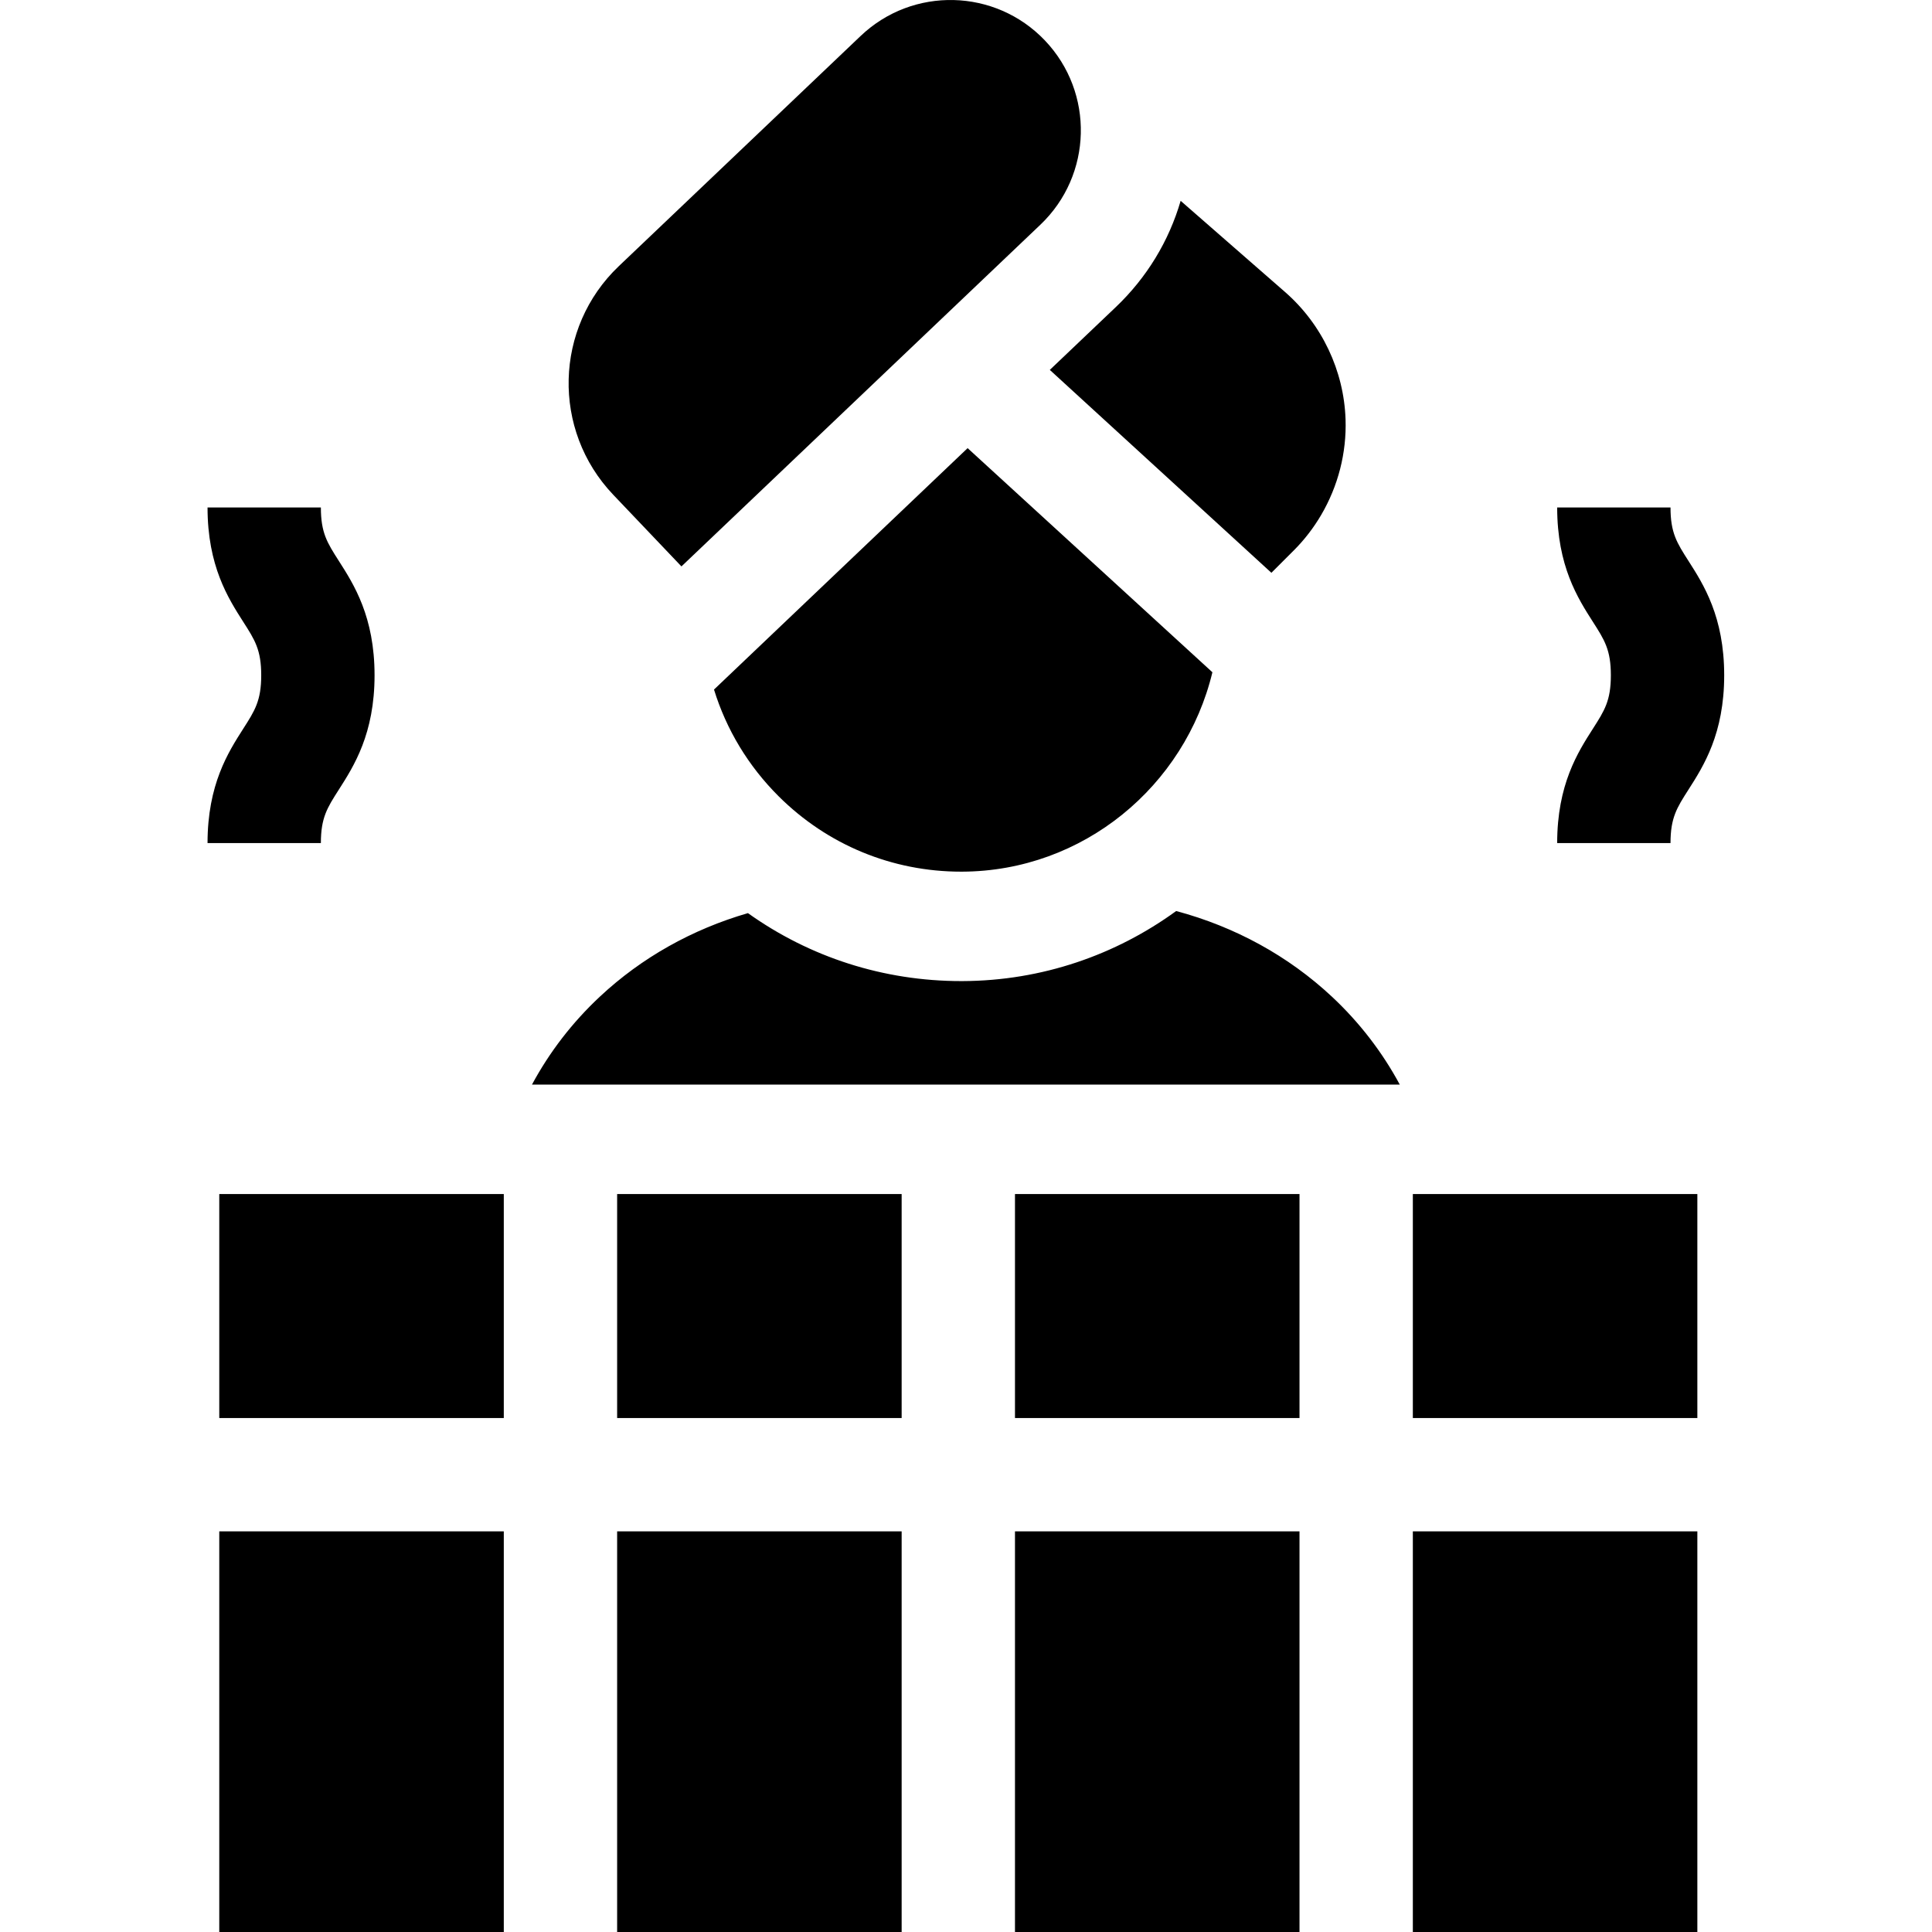
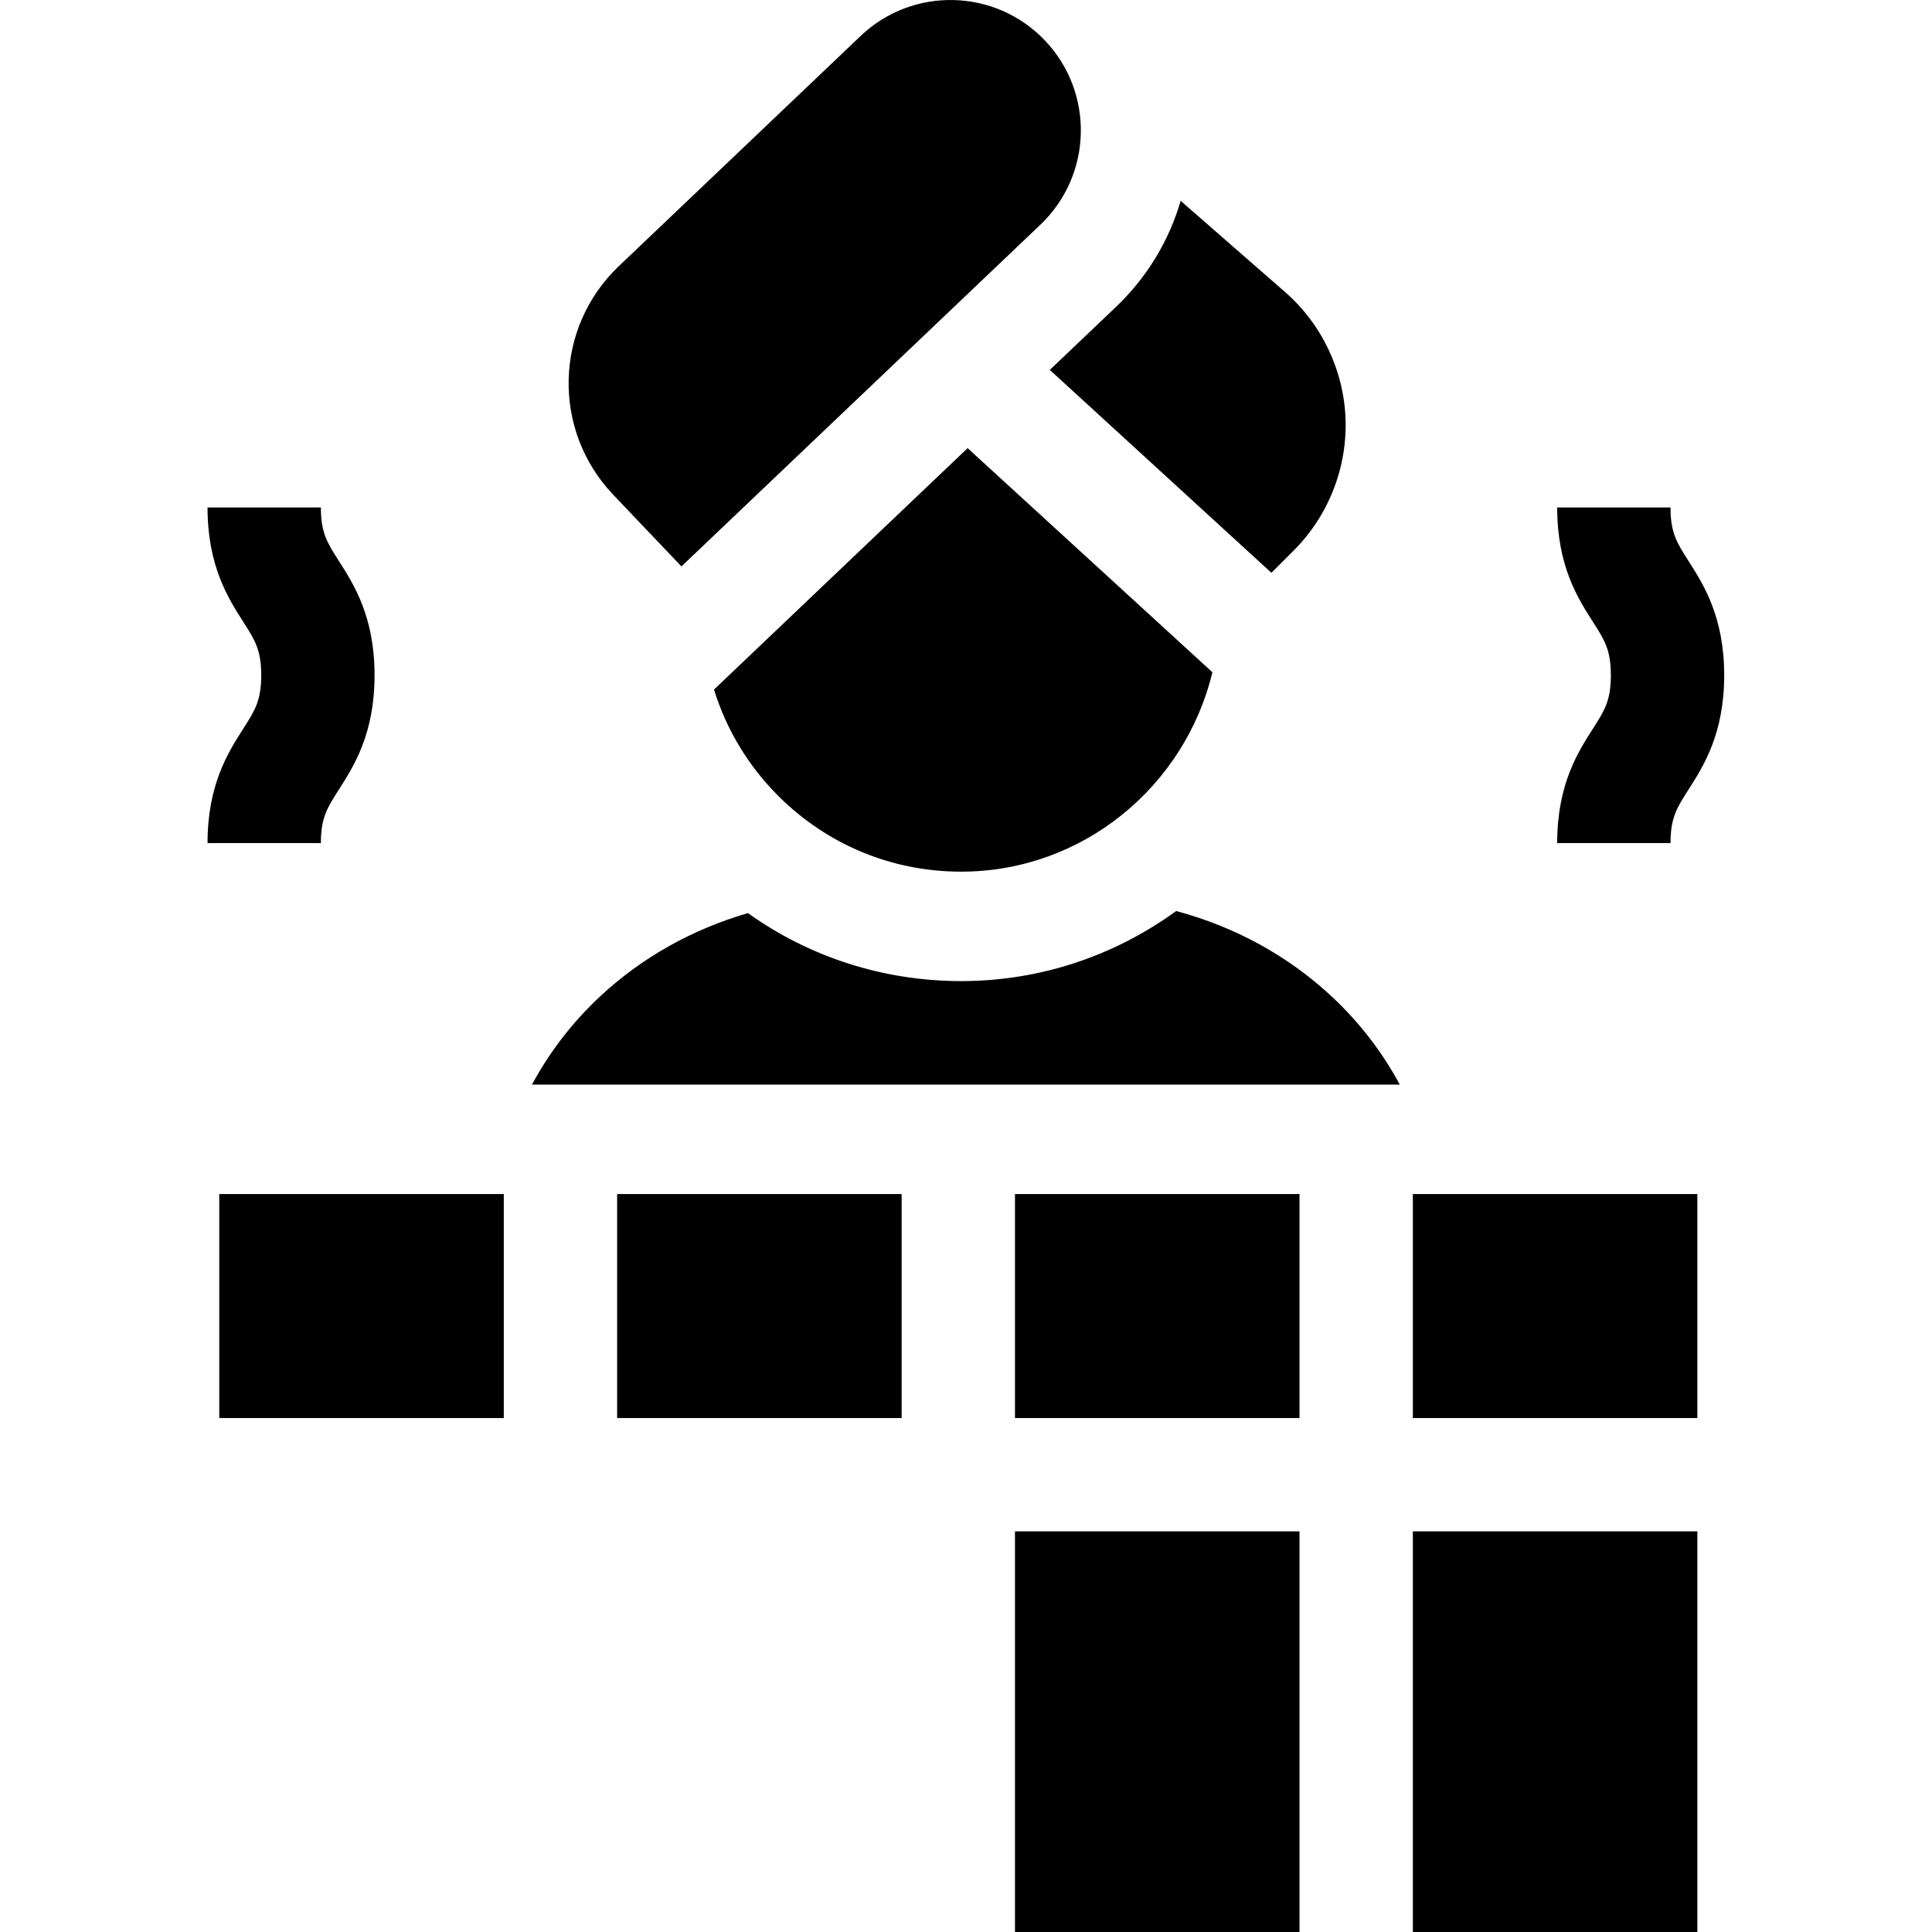
<svg xmlns="http://www.w3.org/2000/svg" height="512pt" viewBox="-55 0 512 512" width="512pt">
  <path d="m297.977 264.133c-11.59-10.836-25.746-18.547-41.277-22.703-15.961 11.613-35.527 18.496-56.645 18.57h-.344c-20.535 0-40.105-6.312-56.5-18.012-14.738 4.273-28.168 11.777-39.254 22.145-7.328 6.852-13.355 14.711-17.977 23.297h229.977c-4.625-8.586-10.652-16.445-17.98-23.297zm0 0" />
  <path d="m0 223.418h30.035c0-6.723 1.688-9.355 4.746-14.137 4-6.254 9.48-14.816 9.48-30.328 0-15.508-5.48-24.07-9.48-30.324-3.059-4.781-4.746-7.414-4.746-14.137h-30.035c0 15.512 5.48 24.074 9.48 30.328 3.062 4.781 4.746 7.414 4.746 14.133 0 6.723-1.684 9.355-4.746 14.137-4 6.254-9.48 14.816-9.48 30.328zm0 0" />
  <path d="m357.668 223.418h30.035c0-6.723 1.688-9.355 4.746-14.137 4-6.254 9.48-14.816 9.48-30.328 0-15.508-5.48-24.07-9.48-30.324-3.059-4.781-4.746-7.414-4.746-14.137h-30.035c0 15.512 5.48 24.074 9.484 30.328 3.059 4.781 4.742 7.414 4.742 14.133 0 6.723-1.684 9.355-4.742 14.137-4.004 6.254-9.484 14.816-9.484 30.328zm0 0" />
  <path d="m3.109 316.434h75.402v59.359h-75.402zm0 0" />
-   <path d="m108.547 405.828h75.398v106.172h-75.398zm0 0" />
  <path d="m213.98 405.828h75.402v106.172h-75.402zm0 0" />
  <path d="m319.418 405.828h75.398v106.172h-75.398zm0 0" />
-   <path d="m3.109 405.828h75.402v106.172h-75.402zm0 0" />
  <path d="m319.418 316.434h75.398v59.359h-75.398zm0 0" />
-   <path d="m108.547 316.434h75.398v59.359h-75.398zm0 0" />
+   <path d="m108.547 316.434h75.398v59.359h-75.398z" />
  <path d="m213.98 316.434h75.402v59.359h-75.402zm0 0" />
  <path d="m266.301 178.156-64.871-59.395-67.211 63.98c3.258 10.566 9.062 20.242 17.117 28.27 12.941 12.895 30.109 19.988 48.371 19.988h.246c32.098-.113 59.078-22.664 66.348-52.844zm0 0" />
  <path d="m240.707 81.375-17.496 16.652 58.723 53.77 5.949-5.945c2.816-2.82 5.238-5.977 7.23-9.367 4.473-7.609 6.773-16.418 6.473-25.355-.438-12.926-6.273-25.215-16.012-33.723l-27.691-24.184c-3.098 10.633-8.941 20.312-17.176 28.152zm0 0" />
  <path d="m107.504 131.105 18.086 19 95.121-90.551c13.816-13.152 14.355-35.012 1.203-48.828-13.152-13.816-35.016-14.355-48.828-1.203l-64.09 61.008c-17.141 16.316-17.809 43.434-1.492 60.574zm0 0" />
</svg>